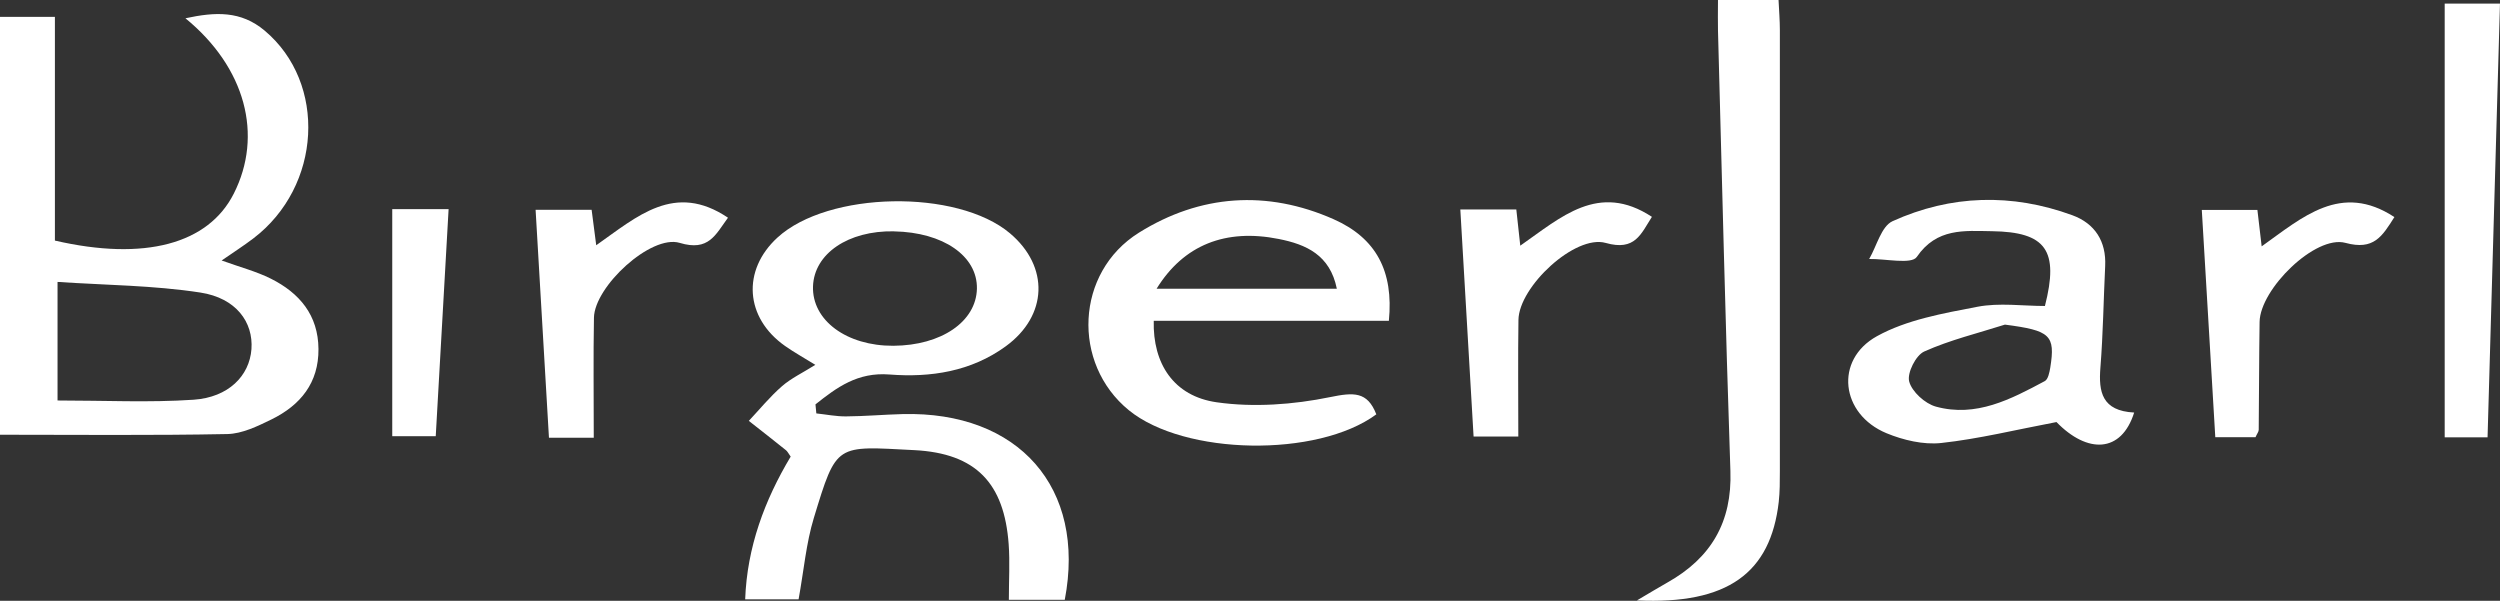
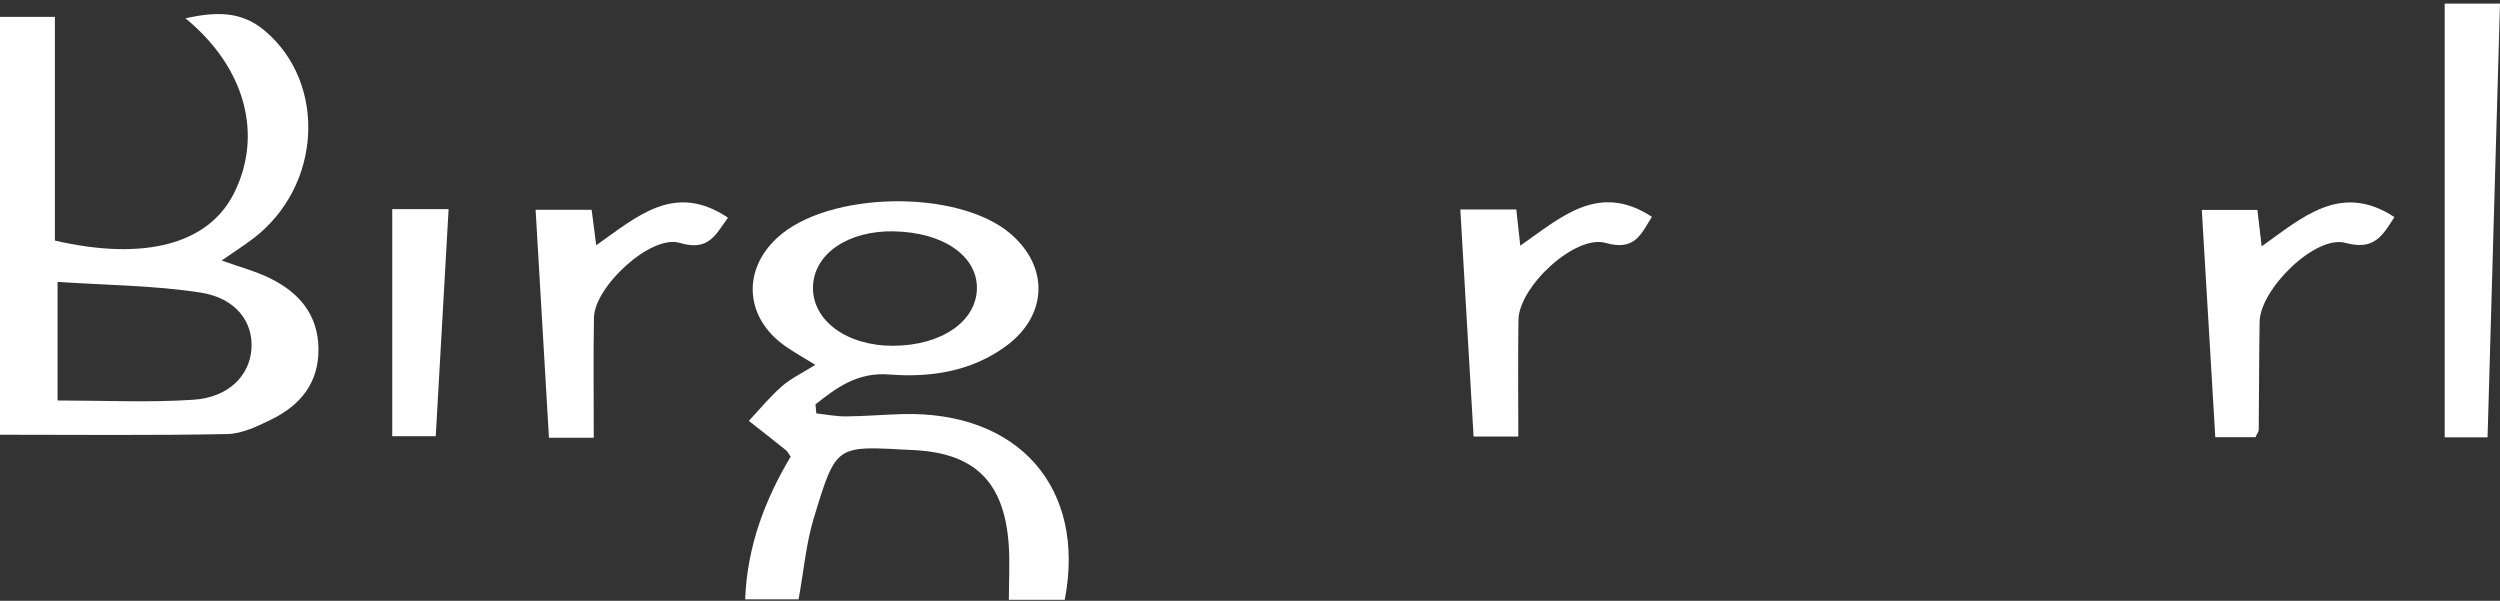
<svg xmlns="http://www.w3.org/2000/svg" width="129" height="31" viewBox="0 0 129 31" fill="none">
  <rect x="0" y="0" width="129" height="31" fill="#333333" stroke="none" />
  <g clip-path="url(#clip0_482_8674)">
    <path d="M11.436 13.441C12.372 13.781 13.214 13.999 13.972 14.377C15.461 15.121 16.42 16.267 16.433 18.005C16.449 19.75 15.51 20.905 14.007 21.643C13.292 21.992 12.495 22.381 11.731 22.397C7.865 22.474 3.996 22.432 0 22.432V0.869H2.833V12.414C7.46 13.482 10.747 12.591 12.061 9.995C13.59 6.98 12.673 3.484 9.568 0.943C11.119 0.609 12.427 0.548 13.658 1.581C16.879 4.289 16.608 9.617 13.065 12.308C12.566 12.687 12.036 13.027 11.436 13.441V13.441ZM2.969 14.55V20.665C5.388 20.665 7.7 20.78 9.989 20.626C11.793 20.504 12.874 19.388 12.975 18.015C13.075 16.629 12.188 15.381 10.342 15.096C7.93 14.724 5.456 14.714 2.969 14.547V14.55Z" fill="white" />
    <path d="M42.123 21.332C42.635 21.386 43.149 21.492 43.661 21.486C44.629 21.479 45.601 21.393 46.569 21.367C52.556 21.21 56.053 25.162 54.942 30.949H52.057C52.057 29.951 52.115 29.008 52.047 28.074C51.817 24.94 50.37 23.391 47.181 23.227C43.114 23.019 43.179 22.836 41.993 26.73C41.595 28.039 41.479 29.431 41.207 30.926H38.451C38.548 28.235 39.455 25.806 40.799 23.561C40.679 23.394 40.634 23.292 40.556 23.231C39.921 22.721 39.28 22.22 38.639 21.717C39.206 21.113 39.73 20.469 40.352 19.927C40.828 19.513 41.424 19.234 42.071 18.826C41.482 18.461 40.977 18.182 40.507 17.851C38.441 16.398 38.276 13.947 40.115 12.26C42.728 9.861 49.389 9.739 52.115 12.039C54.149 13.755 54.071 16.286 51.895 17.87C50.111 19.17 48.019 19.49 45.895 19.324C44.25 19.195 43.179 19.991 42.078 20.866L42.123 21.332V21.332ZM46.128 11.936C43.765 11.894 42.01 13.088 41.951 14.775C41.893 16.53 43.687 17.854 46.099 17.842C48.576 17.826 50.373 16.594 50.409 14.894C50.441 13.21 48.667 11.984 46.132 11.939L46.128 11.936Z" fill="white" />
-     <path d="M71.669 16.552H59.533C59.478 18.769 60.569 20.443 62.781 20.758C64.688 21.03 66.734 20.88 68.632 20.491C69.843 20.244 70.555 20.187 71.018 21.38C67.981 23.622 61.113 23.507 58.245 21.165C55.298 18.759 55.483 14.056 58.772 12.004C61.923 10.037 65.371 9.787 68.813 11.311C71.015 12.286 71.915 13.996 71.666 16.552H71.669ZM59.679 14.9H68.981C68.629 13.149 67.388 12.61 65.983 12.331C63.247 11.785 61.081 12.629 59.679 14.9Z" fill="white" />
-     <path d="M88.648 0H91.773C91.799 0.545 91.841 1.052 91.841 1.559C91.844 9.142 91.844 16.729 91.841 24.312C91.841 24.841 91.841 25.377 91.783 25.9C91.362 29.563 89.153 31.202 84.465 30.981C85.197 30.551 85.608 30.301 86.029 30.063C88.299 28.79 89.38 26.929 89.289 24.305C89.03 16.729 88.856 9.149 88.648 1.572C88.635 1.103 88.648 0.635 88.648 0V0Z" fill="white" />
-     <path d="M110.123 21.287C109.462 23.388 107.71 23.42 106.114 21.778C104.029 22.172 102.112 22.647 100.163 22.859C99.246 22.958 98.207 22.711 97.339 22.352C94.982 21.373 94.639 18.573 96.85 17.348C98.385 16.498 100.263 16.17 102.031 15.83C103.164 15.612 104.378 15.789 105.518 15.789C106.253 12.918 105.576 11.968 102.782 11.93C101.367 11.911 99.933 11.753 98.906 13.258C98.634 13.655 97.297 13.348 96.449 13.364C96.841 12.693 97.074 11.68 97.656 11.413C100.664 10.05 103.809 9.963 106.93 11.105C108.099 11.532 108.688 12.456 108.627 13.726C108.542 15.474 108.52 17.226 108.381 18.968C108.28 20.225 108.461 21.2 110.119 21.287H110.123ZM103.462 16.748C102.063 17.194 100.622 17.54 99.292 18.137C98.855 18.332 98.398 19.247 98.514 19.686C98.654 20.212 99.33 20.828 99.894 20.982C101.966 21.55 103.763 20.6 105.512 19.664C105.683 19.571 105.751 19.221 105.793 18.977C106.065 17.287 105.793 17.056 103.462 16.751V16.748Z" fill="white" />
    <path d="M128.358 22.567H126.146V0.186H128.999C128.785 7.67 128.575 15.054 128.358 22.567Z" fill="white" />
    <path d="M30.635 22.586H28.326C28.096 18.679 27.87 14.807 27.637 10.826H30.528C30.603 11.4 30.674 11.939 30.765 12.655C32.876 11.173 34.809 9.379 37.564 11.234C36.92 12.109 36.574 12.985 35.074 12.533C33.591 12.087 30.677 14.781 30.648 16.392C30.612 18.393 30.638 20.398 30.638 22.586H30.635Z" fill="white" />
    <path d="M75.353 10.81H78.242L78.446 12.677C80.537 11.221 82.484 9.38 85.239 11.189C84.672 12.074 84.371 12.966 82.856 12.536C81.279 12.087 78.378 14.788 78.352 16.507C78.323 18.464 78.345 20.424 78.345 22.525H76.037C75.813 18.685 75.587 14.81 75.353 10.813V10.81Z" fill="white" />
    <path d="M116.382 22.56H114.309C114.076 18.624 113.846 14.785 113.613 10.833H116.482C116.55 11.416 116.612 11.93 116.702 12.712C118.807 11.214 120.792 9.392 123.551 11.201C122.922 12.193 122.492 12.931 121.028 12.533C119.474 12.109 116.621 14.916 116.595 16.61C116.566 18.467 116.57 20.321 116.55 22.178C116.55 22.275 116.469 22.368 116.382 22.563V22.56Z" fill="white" />
    <path d="M20.244 10.791H23.148C22.928 14.695 22.711 18.525 22.484 22.509H20.24V10.791H20.244Z" fill="white" />
  </g>
  <defs>
    <clipPath id="clip0_482_8674">
      <rect width="129" height="31" fill="white" />
    </clipPath>
  </defs>
</svg>